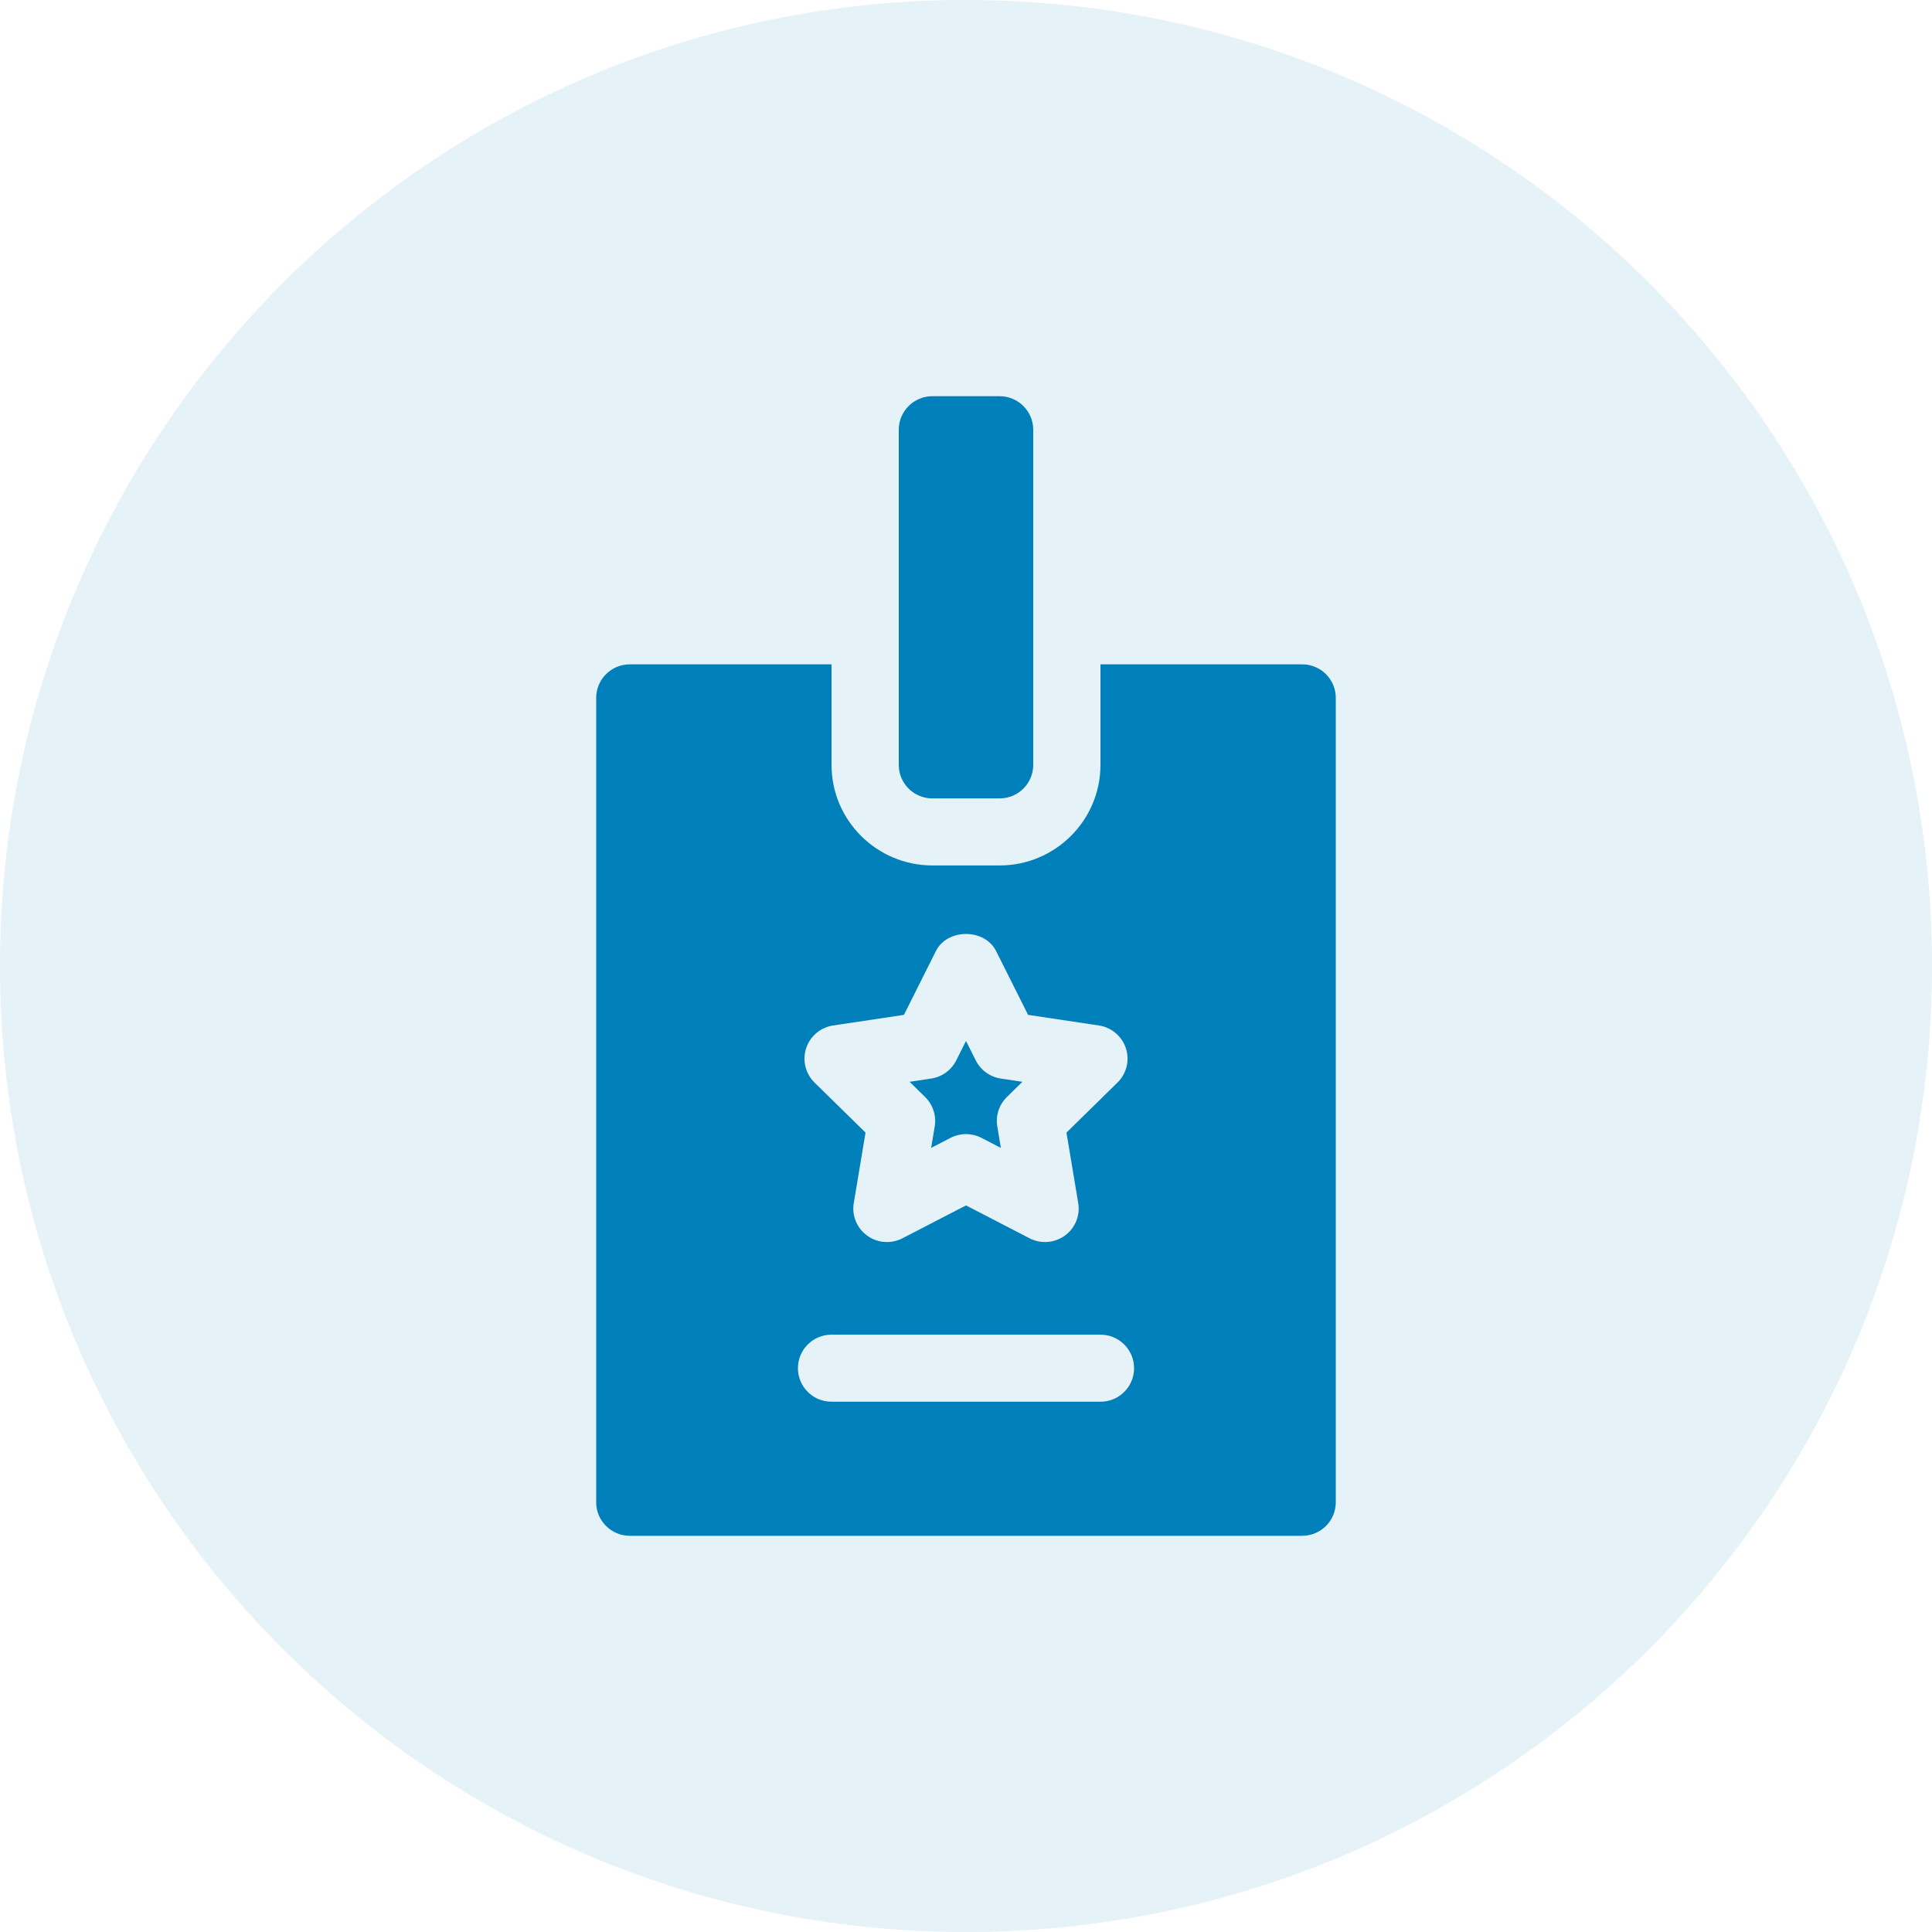
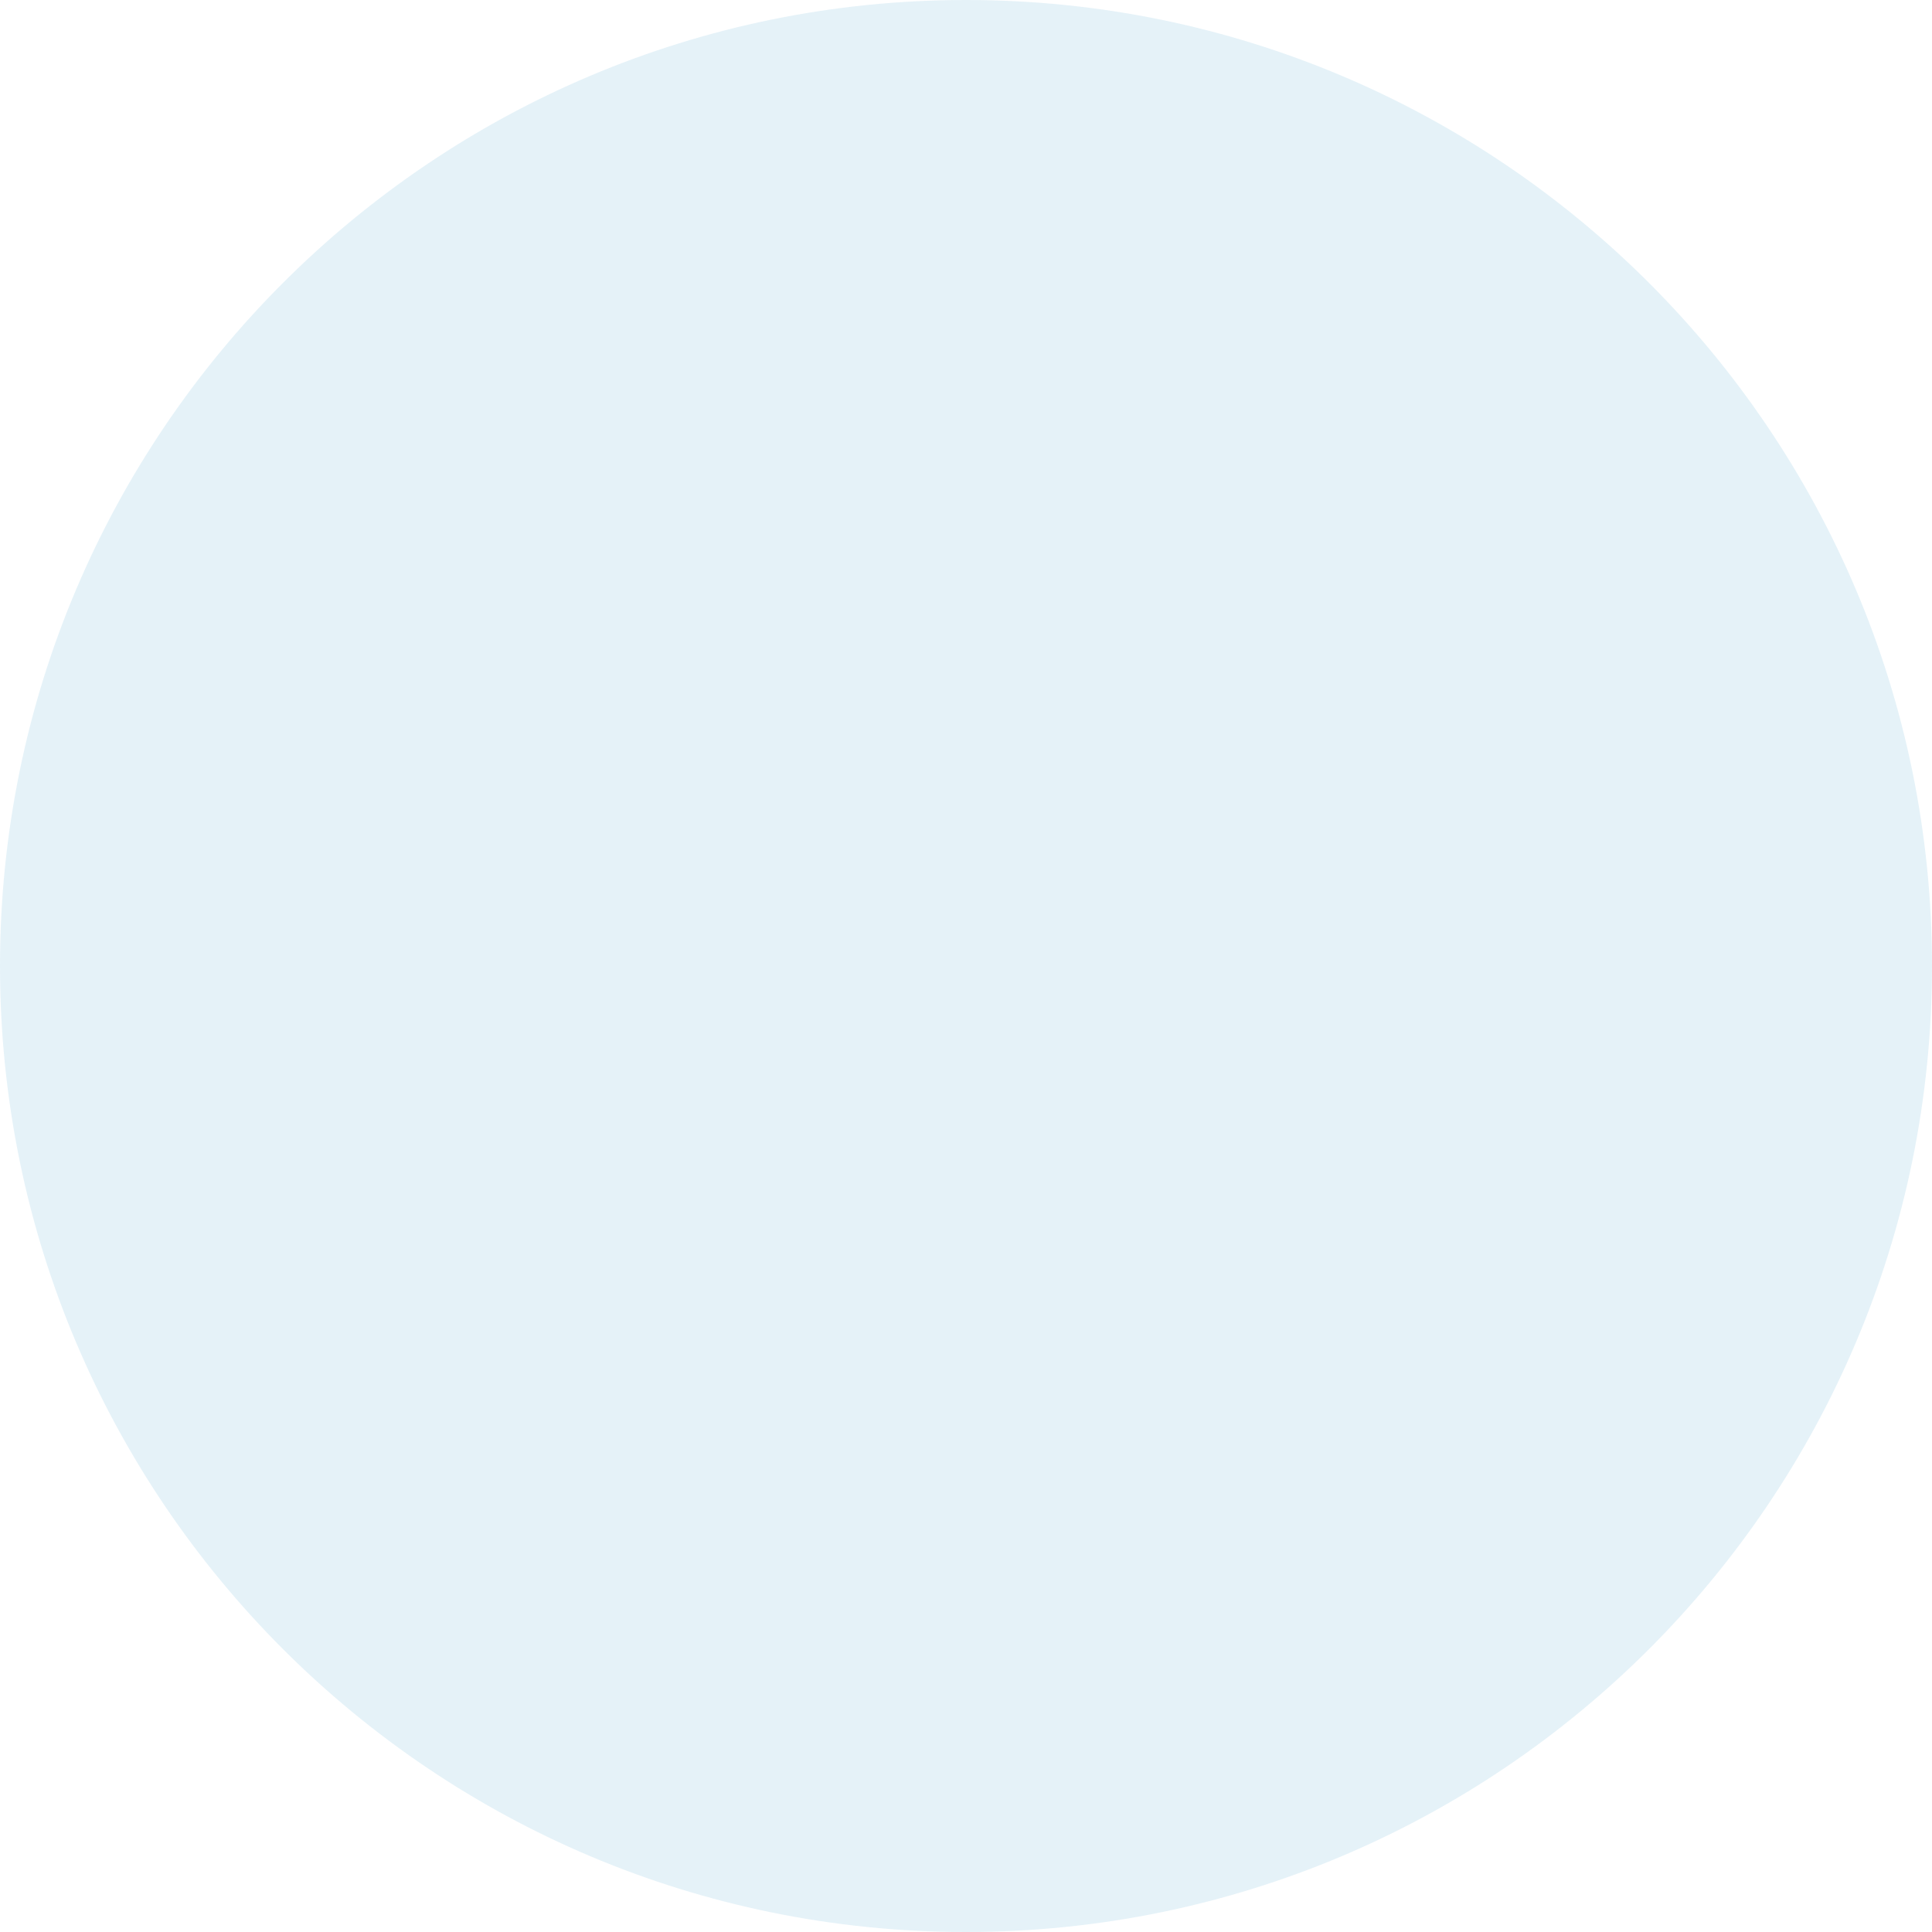
<svg xmlns="http://www.w3.org/2000/svg" width="80px" height="80px">
  <path fill-rule="evenodd" fill-opacity="0.102" fill="rgb(0, 128, 187)" d="M40.000,80.000 C62.091,80.000 80.000,62.091 80.000,40.000 C80.000,17.909 62.091,-0.000 40.000,-0.000 C17.909,-0.000 -0.000,17.909 -0.000,40.000 C-0.000,62.091 17.909,80.000 40.000,80.000 Z" />
-   <path fill-rule="evenodd" fill="rgb(0, 128, 187)" d="M53.920,63.594 L26.080,63.594 C25.310,63.594 24.687,62.973 24.687,62.206 L24.687,28.897 C24.687,28.130 25.310,27.509 26.080,27.509 L34.432,27.509 L34.432,31.673 C34.432,33.968 36.305,35.836 38.608,35.836 L41.392,35.836 C43.695,35.836 45.568,33.968 45.568,31.673 L45.568,27.509 L53.920,27.509 C54.690,27.509 55.312,28.130 55.312,28.897 L55.312,62.206 C55.312,62.973 54.690,63.594 53.920,63.594 ZM46.621,43.407 C46.458,42.907 46.025,42.541 45.503,42.463 L42.571,42.023 L41.245,39.379 C40.772,38.438 39.228,38.438 38.755,39.379 L37.430,42.023 L34.497,42.463 C33.975,42.541 33.543,42.907 33.380,43.407 C33.217,43.906 33.351,44.455 33.726,44.825 L35.840,46.898 L35.353,49.815 C35.266,50.335 35.481,50.856 35.908,51.165 C36.331,51.474 36.896,51.516 37.368,51.275 L40.000,49.913 L42.632,51.275 C43.111,51.521 43.675,51.468 44.092,51.165 C44.519,50.856 44.734,50.334 44.647,49.815 L44.160,46.898 L46.274,44.825 C46.649,44.455 46.784,43.906 46.621,43.407 ZM45.568,55.266 L34.432,55.266 C33.662,55.266 33.040,55.887 33.040,56.654 C33.040,57.421 33.662,58.042 34.432,58.042 L45.568,58.042 C46.338,58.042 46.960,57.421 46.960,56.654 C46.960,55.887 46.337,55.266 45.568,55.266 ZM41.296,46.644 L41.444,47.532 L40.642,47.117 C40.235,46.906 39.753,46.912 39.358,47.117 L38.556,47.532 L38.705,46.644 C38.779,46.198 38.631,45.744 38.309,45.427 L37.665,44.795 L38.558,44.661 C39.006,44.593 39.394,44.312 39.596,43.909 L40.000,43.104 L40.404,43.909 C40.606,44.313 40.994,44.593 41.442,44.661 L42.336,44.795 L41.691,45.427 C41.369,45.744 41.221,46.198 41.296,46.644 ZM41.392,33.060 L38.608,33.060 C37.839,33.060 37.216,32.439 37.216,31.673 L37.216,17.794 C37.216,17.028 37.839,16.406 38.608,16.406 L41.392,16.406 C42.161,16.406 42.784,17.028 42.784,17.794 L42.784,31.673 C42.784,32.439 42.161,33.060 41.392,33.060 Z" />
</svg>